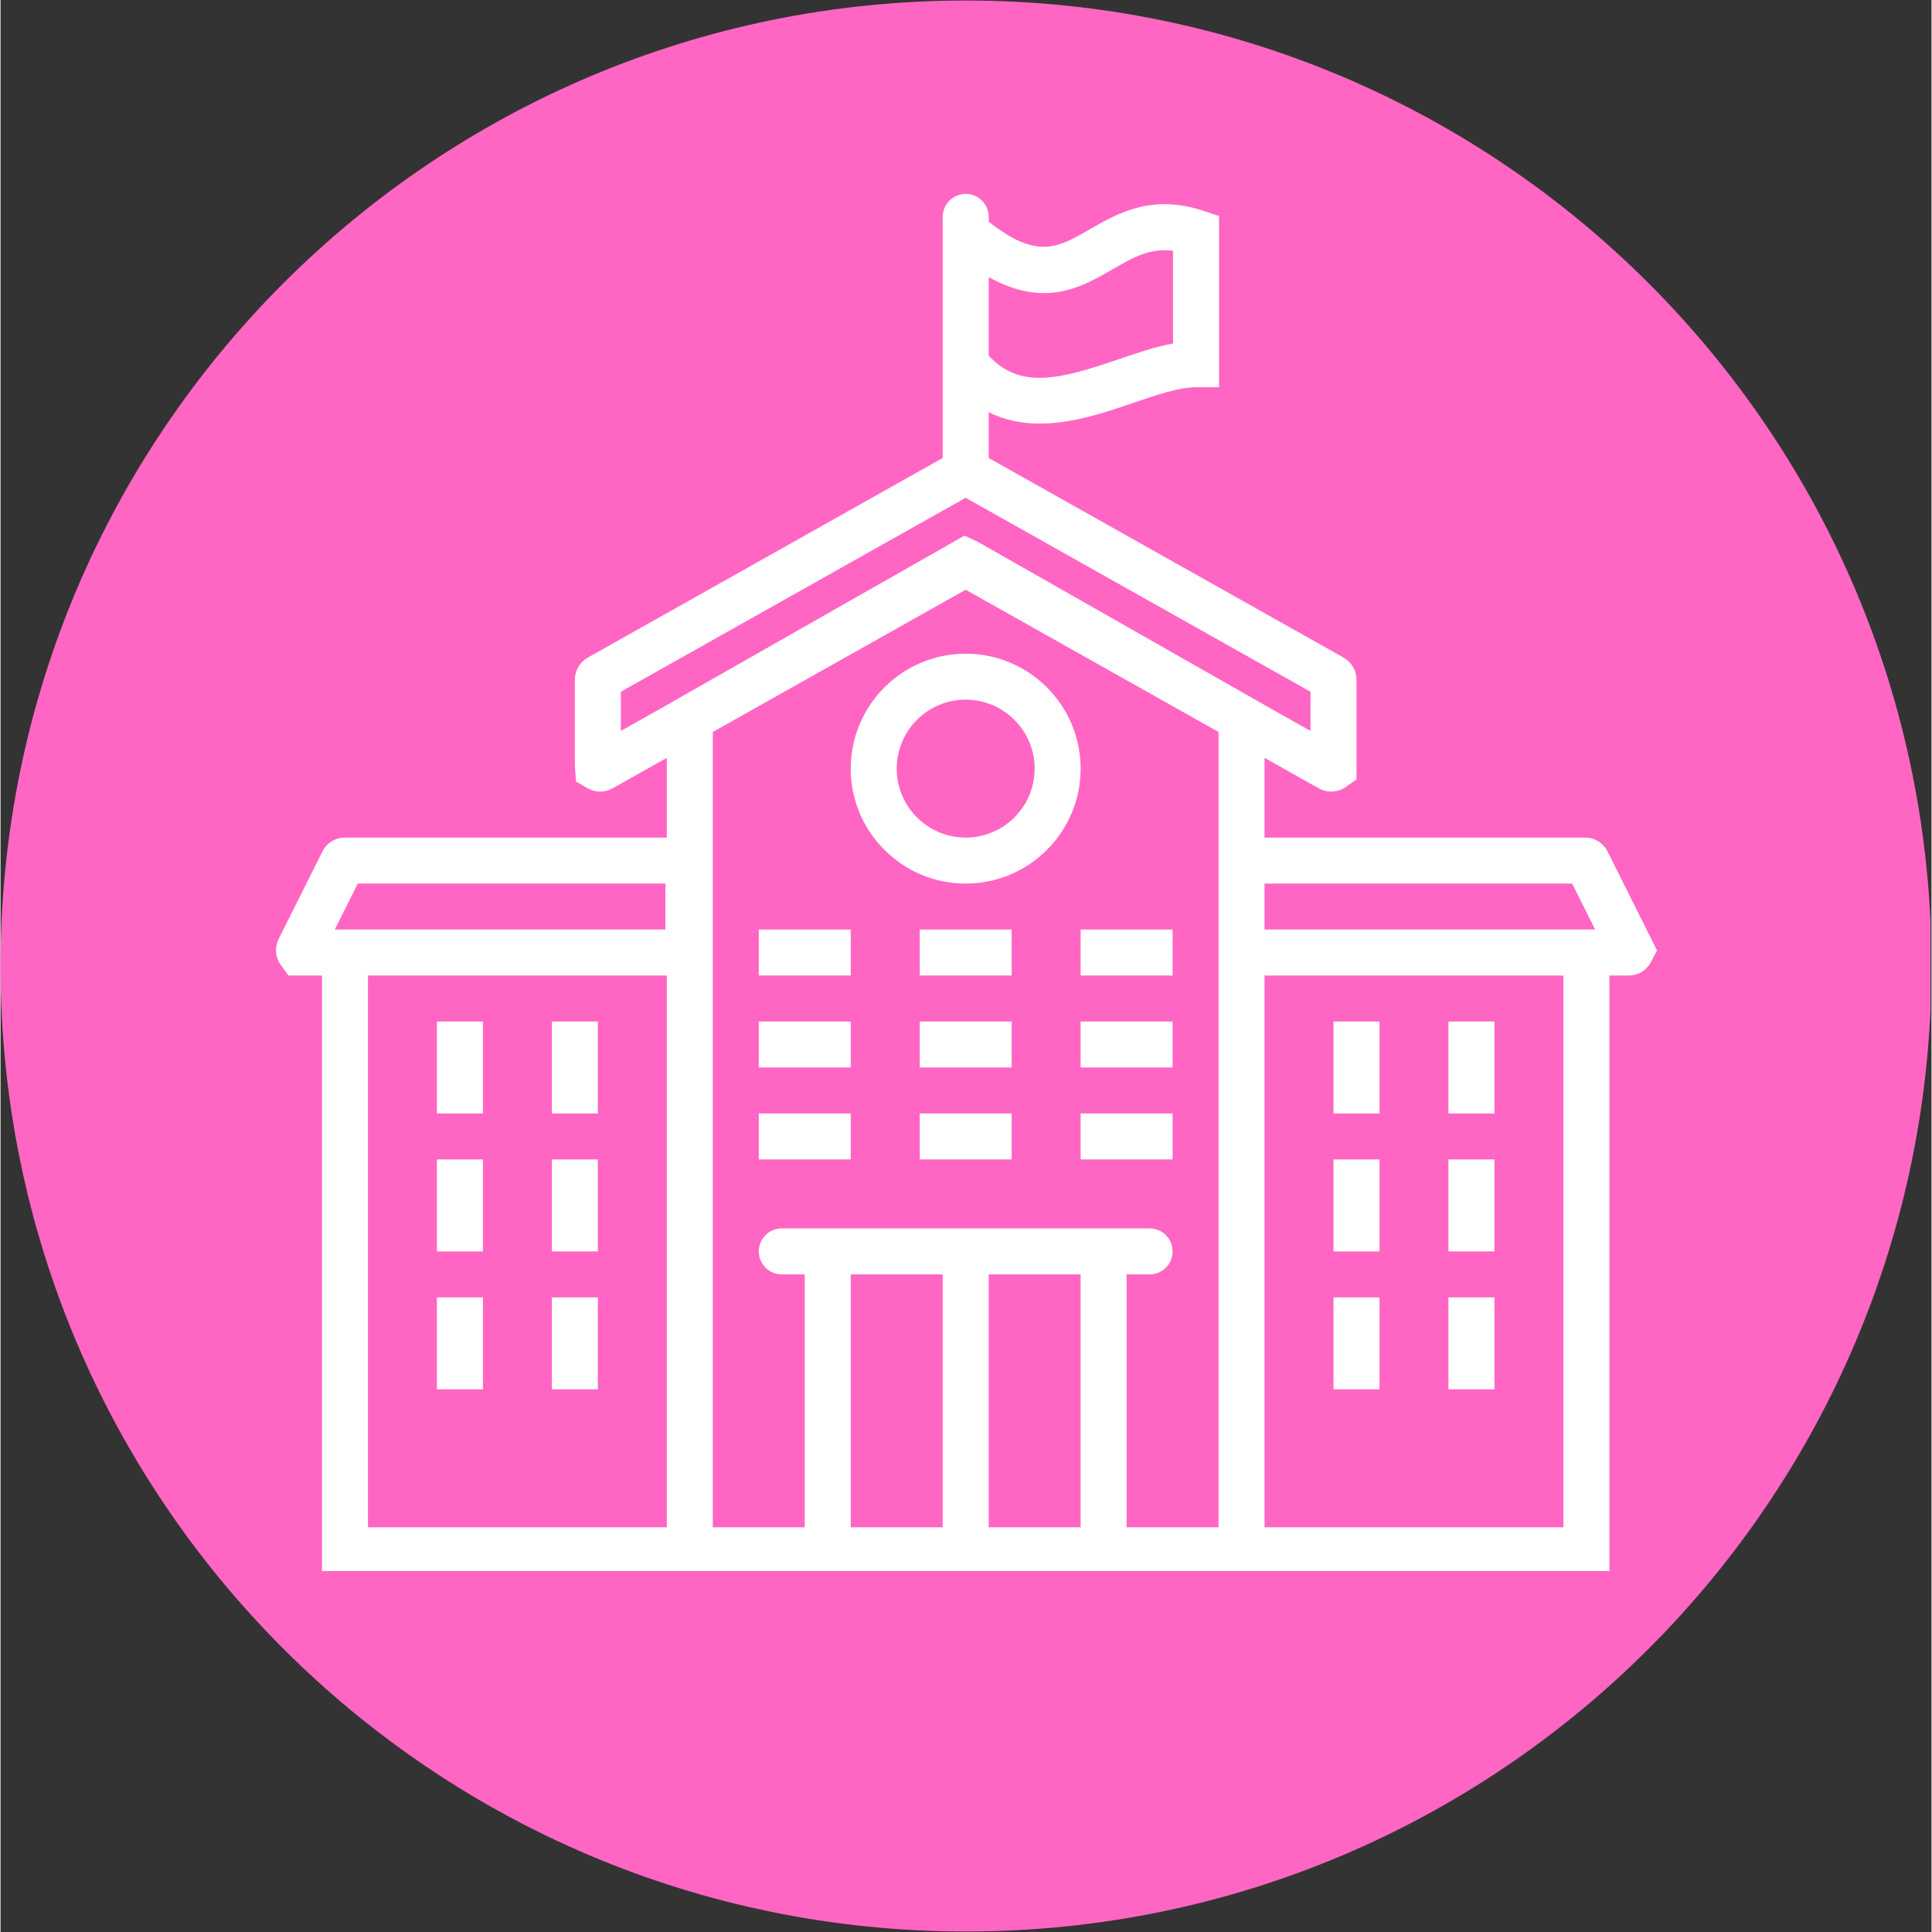
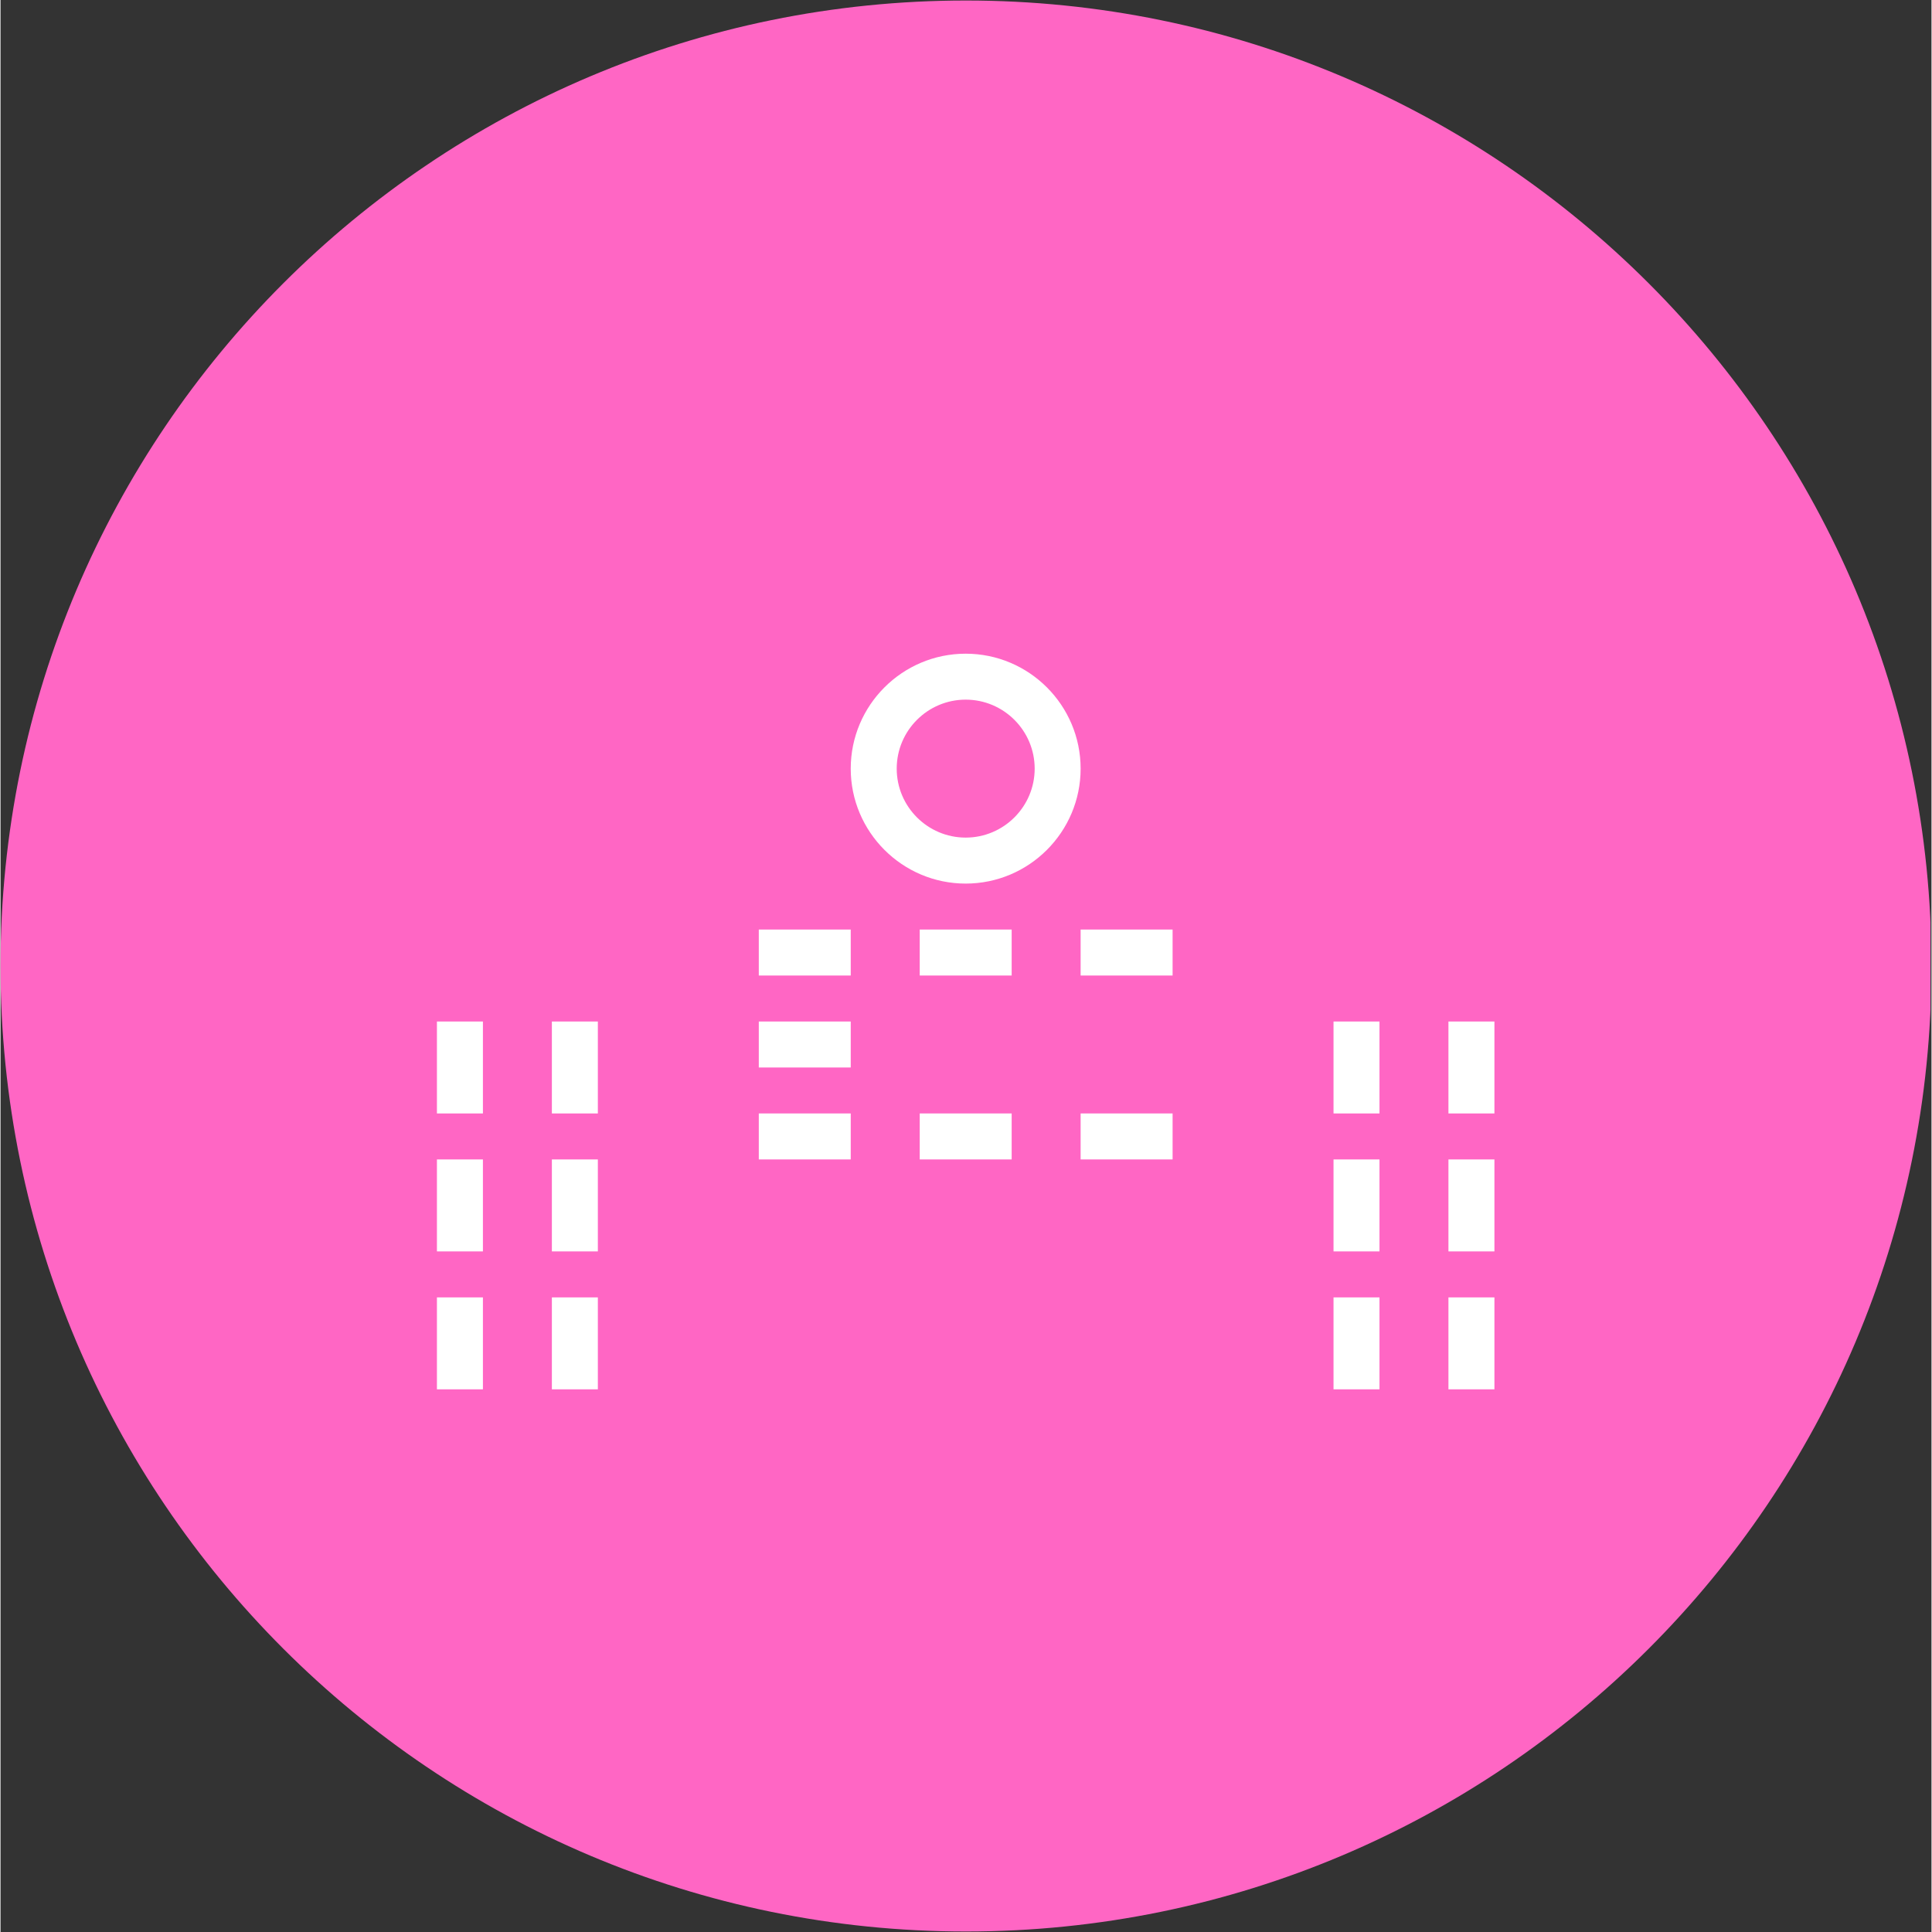
<svg xmlns="http://www.w3.org/2000/svg" width="300" zoomAndPan="magnify" viewBox="0 0 224.88 225" height="300" preserveAspectRatio="xMidYMid meet" version="1.0">
  <rect x="0" y="0" width="224.88" height="225" fill="#333333" stroke="none" />
  <defs>
    <clipPath id="ec6e004cdd">
      <path d="M 0 0.059 L 224.762 0.059 L 224.762 224.938 L 0 224.938 Z M 0 0.059 " clip-rule="nonzero" />
    </clipPath>
    <clipPath id="f9da02dead">
      <path d="M 112.441 0.059 C 50.34 0.059 0 50.402 0 112.5 C 0 174.598 50.34 224.941 112.441 224.941 C 174.539 224.941 224.879 174.598 224.879 112.5 C 224.879 50.402 174.539 0.059 112.441 0.059 Z M 112.441 0.059 " clip-rule="nonzero" />
    </clipPath>
    <clipPath id="073ecc3ff2">
      <path d="M 32 22.547 L 193 22.547 L 193 182.961 L 32 182.961 Z M 32 22.547 " clip-rule="nonzero" />
    </clipPath>
  </defs>
  <g clip-path="url(#ec6e004cdd)">
    <g clip-path="url(#f9da02dead)">
      <path fill="#ff66c4" d="M 0 0.059 L 224.879 0.059 L 224.879 224.941 L 0 224.941 Z M 0 0.059 " fill-opacity="1" fill-rule="nonzero" />
    </g>
  </g>
  <g clip-path="url(#073ecc3ff2)">
-     <path fill="#ffffff" d="M 41.605 102.902 L 77.434 102.902 L 77.434 108.254 L 38.93 108.254 Z M 112.402 68.68 L 141.855 85.246 L 141.855 177.867 L 131.145 177.867 L 131.145 148.414 L 133.82 148.414 C 135.301 148.414 136.5 147.215 136.5 145.738 C 136.5 144.262 135.301 143.059 133.82 143.059 L 90.984 143.059 C 89.504 143.059 88.309 144.262 88.309 145.738 C 88.309 147.215 89.504 148.414 90.984 148.414 L 93.66 148.414 L 93.66 177.867 L 82.953 177.867 L 82.953 85.246 Z M 72.242 85.125 L 72.242 80.559 L 112.402 57.969 L 152.562 80.559 L 152.562 85.125 L 147.207 82.113 L 147.207 82.102 L 113.848 63.121 L 112.262 62.379 L 77.598 82.102 L 77.598 82.113 Z M 129.496 31.371 C 131.871 29.992 133.828 28.863 136.551 29.199 L 136.551 40.004 C 134.5 40.379 132.379 41.102 130.176 41.855 C 123.312 44.199 118.758 45.355 115.082 41.426 L 115.082 32.27 C 121.641 35.922 125.934 33.434 129.496 31.371 Z M 183.035 102.902 L 185.711 108.254 L 147.207 108.254 L 147.207 102.902 Z M 182.012 177.867 L 147.207 177.867 L 147.207 113.609 L 182.012 113.609 Z M 115.082 177.867 L 115.082 148.414 L 125.789 148.414 L 125.789 177.867 Z M 99.016 177.867 L 99.016 148.414 L 109.727 148.414 L 109.727 177.867 Z M 77.598 177.867 L 42.793 177.867 L 42.793 113.609 L 77.598 113.609 Z M 77.598 183.219 L 187.367 183.219 L 187.367 113.609 L 189.609 113.609 C 190.637 113.609 191.578 113.086 192.117 112.215 L 192.914 110.684 L 187.168 99.188 C 186.668 98.176 185.656 97.547 184.527 97.547 L 147.207 97.547 L 147.207 88.258 L 153.527 91.812 L 153.535 91.816 C 153.98 92.066 154.477 92.188 154.969 92.188 C 155.488 92.188 156.008 92.055 156.465 91.785 L 157.918 90.777 L 157.918 79.152 C 157.918 78.102 157.352 77.125 156.418 76.586 L 115.082 53.336 L 115.082 48.012 C 117 48.953 119.008 49.332 121.02 49.332 C 124.848 49.332 128.676 48.027 131.906 46.922 C 134.652 45.984 137.246 45.098 139.23 45.098 L 141.906 45.098 L 141.906 25.16 L 140.074 24.551 C 134.055 22.543 130.035 24.867 126.809 26.734 C 123.156 28.852 120.691 30.258 115.082 25.816 L 115.082 25.258 C 115.082 23.781 113.883 22.582 112.402 22.582 C 110.922 22.582 109.727 23.781 109.727 25.258 L 109.727 53.336 L 68.363 76.602 C 67.453 77.125 66.891 78.102 66.891 79.152 L 66.891 89.246 L 67.02 91.012 L 68.344 91.785 C 69.238 92.312 70.363 92.324 71.277 91.812 L 77.598 88.258 L 77.598 97.547 L 40.117 97.547 C 38.988 97.547 37.973 98.176 37.484 99.176 L 32.395 109.348 C 31.938 110.27 31.984 111.34 32.523 112.215 L 33.535 113.609 L 37.438 113.609 L 37.438 183.219 L 77.598 183.219 " fill-opacity="1" fill-rule="nonzero" />
-   </g>
+     </g>
  <path fill="#ffffff" d="M 112.402 81.48 C 116.832 81.48 120.438 85.086 120.438 89.516 C 120.438 93.941 116.832 97.547 112.402 97.547 C 107.973 97.547 104.371 93.941 104.371 89.516 C 104.371 85.086 107.973 81.48 112.402 81.48 Z M 112.402 102.902 C 119.785 102.902 125.789 96.895 125.789 89.516 C 125.789 82.133 119.785 76.129 112.402 76.129 C 105.023 76.129 99.016 82.133 99.016 89.516 C 99.016 96.895 105.023 102.902 112.402 102.902 " fill-opacity="1" fill-rule="nonzero" />
  <path fill="#ffffff" d="M 99.016 108.254 L 88.309 108.254 L 88.309 113.609 L 99.016 113.609 L 99.016 108.254 " fill-opacity="1" fill-rule="nonzero" />
  <path fill="#ffffff" d="M 107.051 113.609 L 117.758 113.609 L 117.758 108.254 L 107.051 108.254 L 107.051 113.609 " fill-opacity="1" fill-rule="nonzero" />
  <path fill="#ffffff" d="M 125.789 113.609 L 136.5 113.609 L 136.5 108.254 L 125.789 108.254 L 125.789 113.609 " fill-opacity="1" fill-rule="nonzero" />
  <path fill="#ffffff" d="M 99.016 118.965 L 88.309 118.965 L 88.309 124.32 L 99.016 124.32 L 99.016 118.965 " fill-opacity="1" fill-rule="nonzero" />
-   <path fill="#ffffff" d="M 107.051 124.32 L 117.758 124.32 L 117.758 118.965 L 107.051 118.965 L 107.051 124.32 " fill-opacity="1" fill-rule="nonzero" />
-   <path fill="#ffffff" d="M 125.789 124.32 L 136.5 124.32 L 136.5 118.965 L 125.789 118.965 L 125.789 124.32 " fill-opacity="1" fill-rule="nonzero" />
  <path fill="#ffffff" d="M 99.016 129.672 L 88.309 129.672 L 88.309 135.027 L 99.016 135.027 L 99.016 129.672 " fill-opacity="1" fill-rule="nonzero" />
  <path fill="#ffffff" d="M 107.051 135.027 L 117.758 135.027 L 117.758 129.672 L 107.051 129.672 L 107.051 135.027 " fill-opacity="1" fill-rule="nonzero" />
  <path fill="#ffffff" d="M 125.789 135.027 L 136.5 135.027 L 136.5 129.672 L 125.789 129.672 L 125.789 135.027 " fill-opacity="1" fill-rule="nonzero" />
  <path fill="#ffffff" d="M 160.594 118.965 L 155.242 118.965 L 155.242 129.672 L 160.594 129.672 L 160.594 118.965 " fill-opacity="1" fill-rule="nonzero" />
  <path fill="#ffffff" d="M 173.98 118.965 L 168.625 118.965 L 168.625 129.672 L 173.98 129.672 L 173.98 118.965 " fill-opacity="1" fill-rule="nonzero" />
  <path fill="#ffffff" d="M 160.594 135.027 L 155.242 135.027 L 155.242 145.738 L 160.594 145.738 L 160.594 135.027 " fill-opacity="1" fill-rule="nonzero" />
  <path fill="#ffffff" d="M 173.98 135.027 L 168.625 135.027 L 168.625 145.738 L 173.98 145.738 L 173.98 135.027 " fill-opacity="1" fill-rule="nonzero" />
  <path fill="#ffffff" d="M 160.594 151.094 L 155.242 151.094 L 155.242 161.801 L 160.594 161.801 L 160.594 151.094 " fill-opacity="1" fill-rule="nonzero" />
  <path fill="#ffffff" d="M 173.98 151.094 L 168.625 151.094 L 168.625 161.801 L 173.98 161.801 L 173.98 151.094 " fill-opacity="1" fill-rule="nonzero" />
  <path fill="#ffffff" d="M 56.18 118.965 L 50.824 118.965 L 50.824 129.672 L 56.18 129.672 L 56.18 118.965 " fill-opacity="1" fill-rule="nonzero" />
  <path fill="#ffffff" d="M 69.566 118.965 L 64.211 118.965 L 64.211 129.672 L 69.566 129.672 L 69.566 118.965 " fill-opacity="1" fill-rule="nonzero" />
  <path fill="#ffffff" d="M 56.18 135.027 L 50.824 135.027 L 50.824 145.738 L 56.18 145.738 L 56.18 135.027 " fill-opacity="1" fill-rule="nonzero" />
  <path fill="#ffffff" d="M 69.566 135.027 L 64.211 135.027 L 64.211 145.738 L 69.566 145.738 L 69.566 135.027 " fill-opacity="1" fill-rule="nonzero" />
  <path fill="#ffffff" d="M 56.18 151.094 L 50.824 151.094 L 50.824 161.801 L 56.18 161.801 L 56.18 151.094 " fill-opacity="1" fill-rule="nonzero" />
  <path fill="#ffffff" d="M 69.566 151.094 L 64.211 151.094 L 64.211 161.801 L 69.566 161.801 L 69.566 151.094 " fill-opacity="1" fill-rule="nonzero" />
</svg>